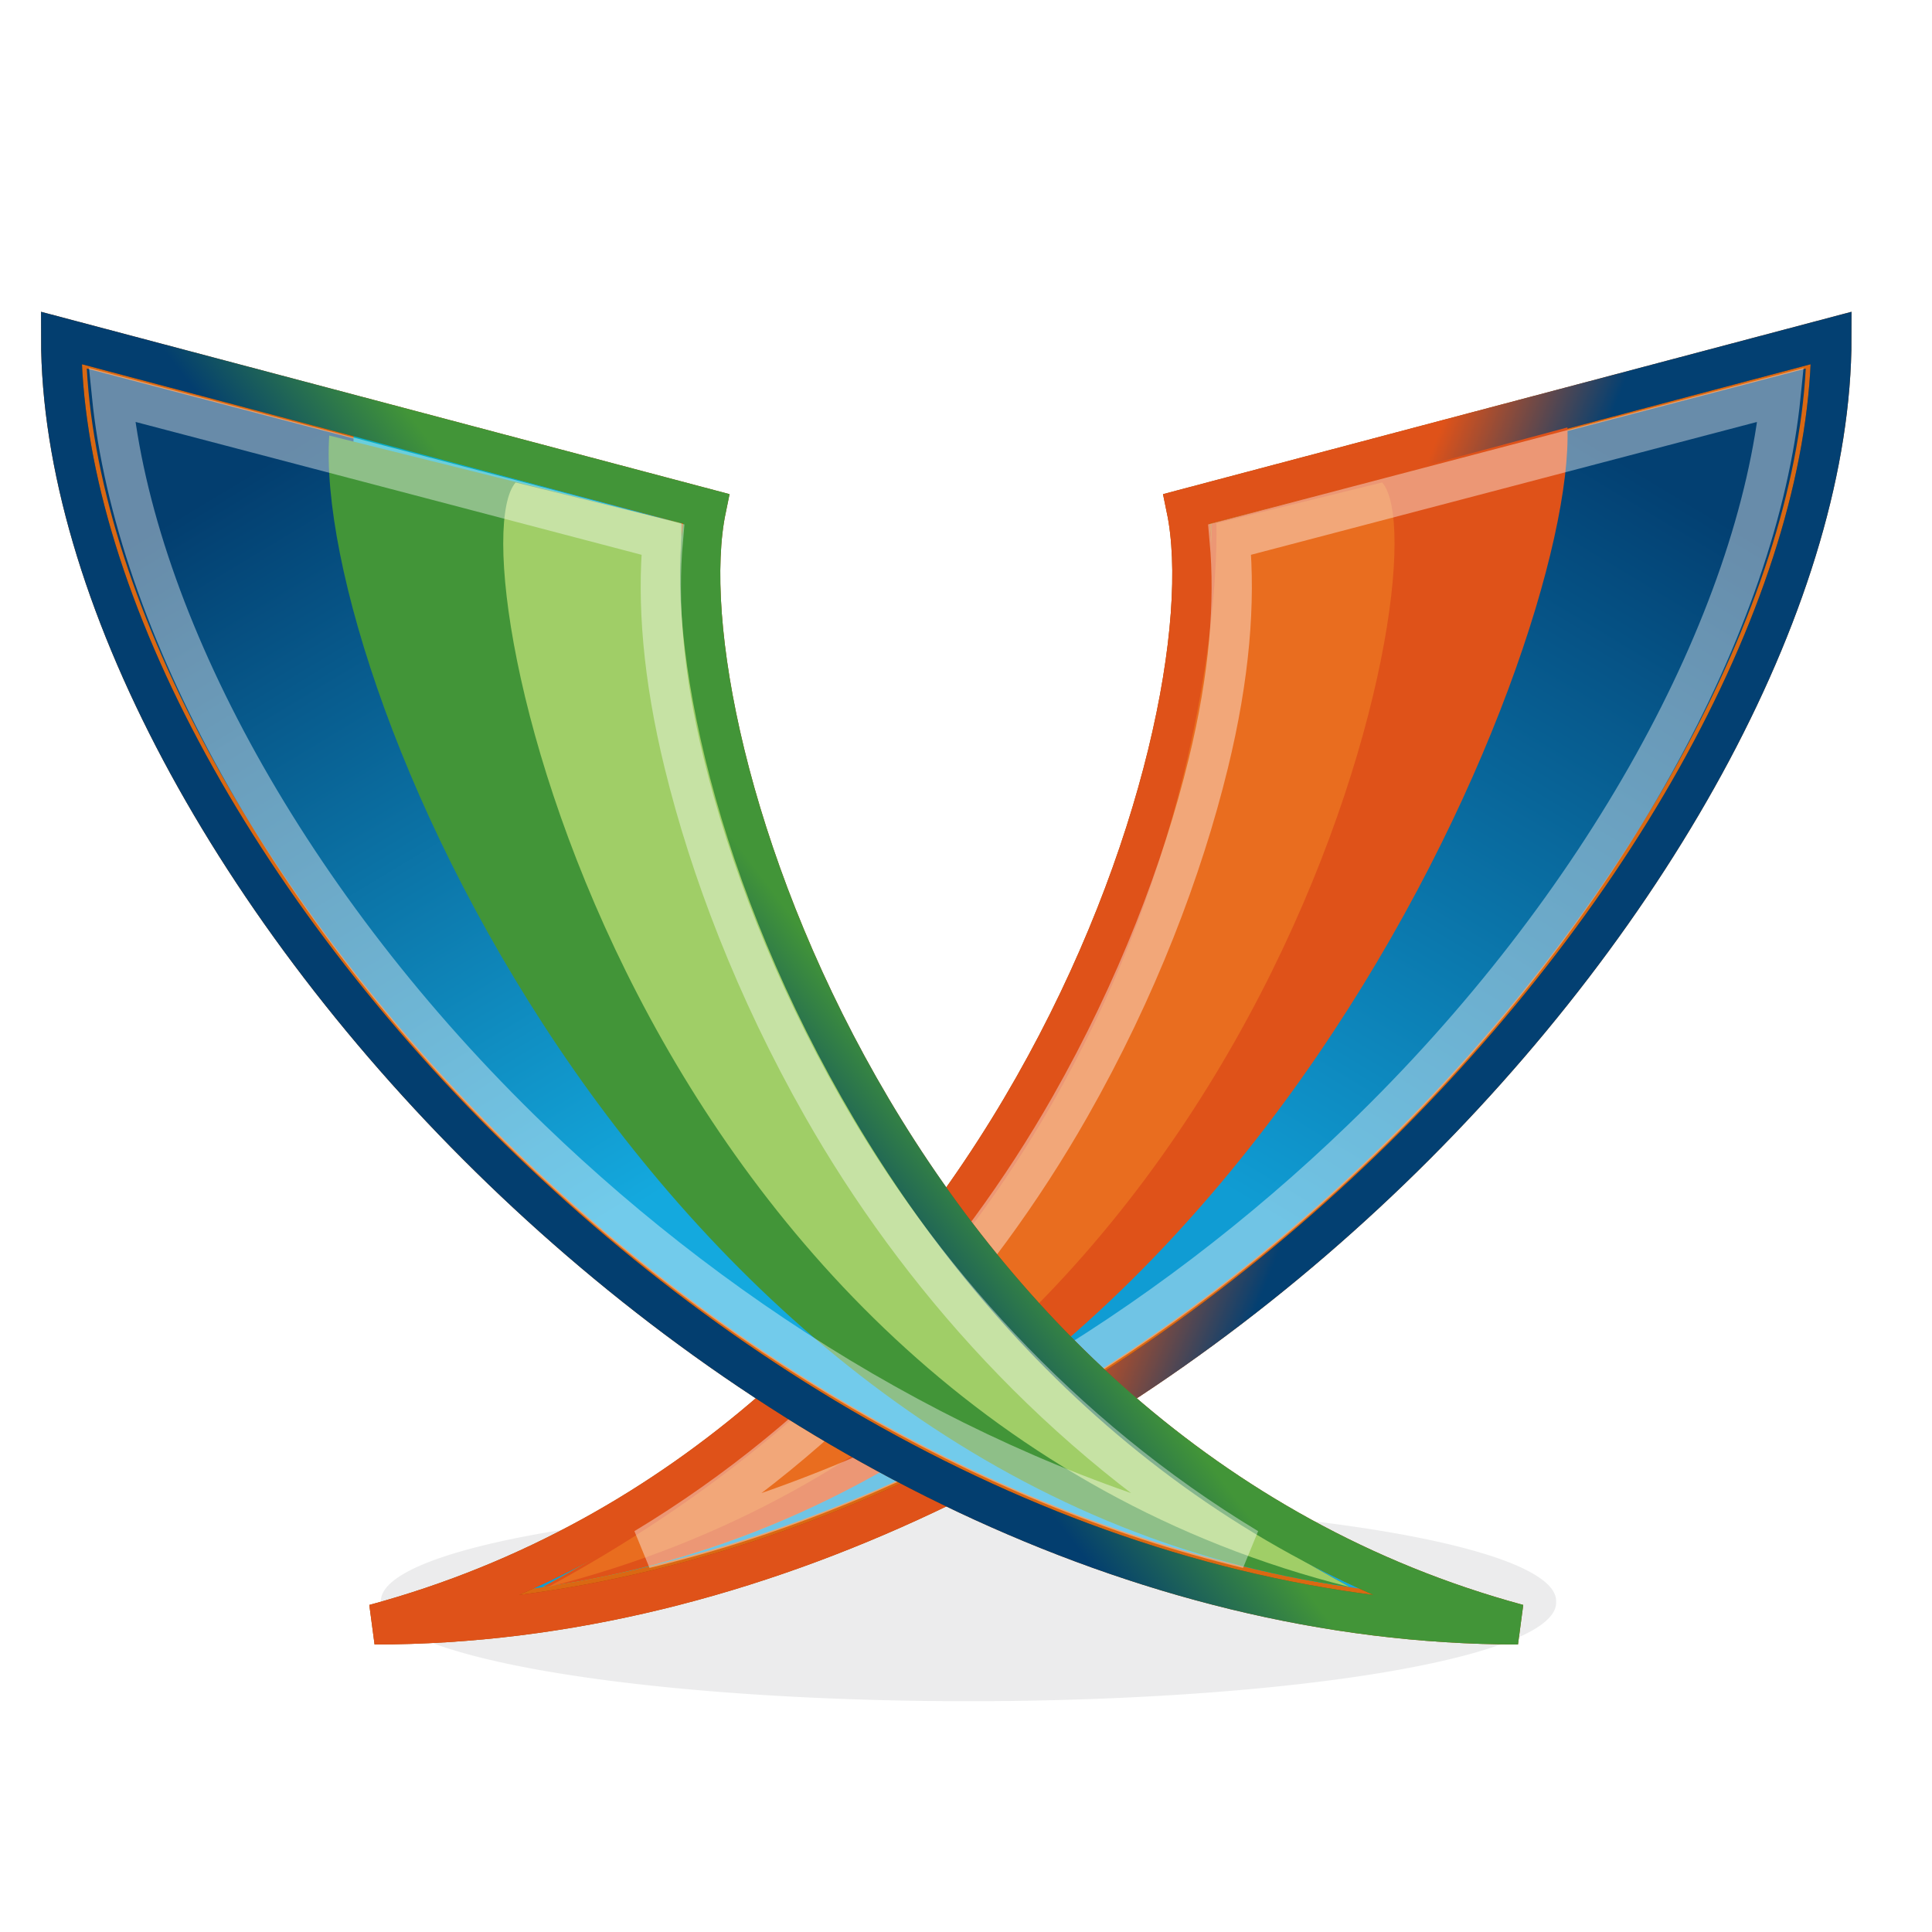
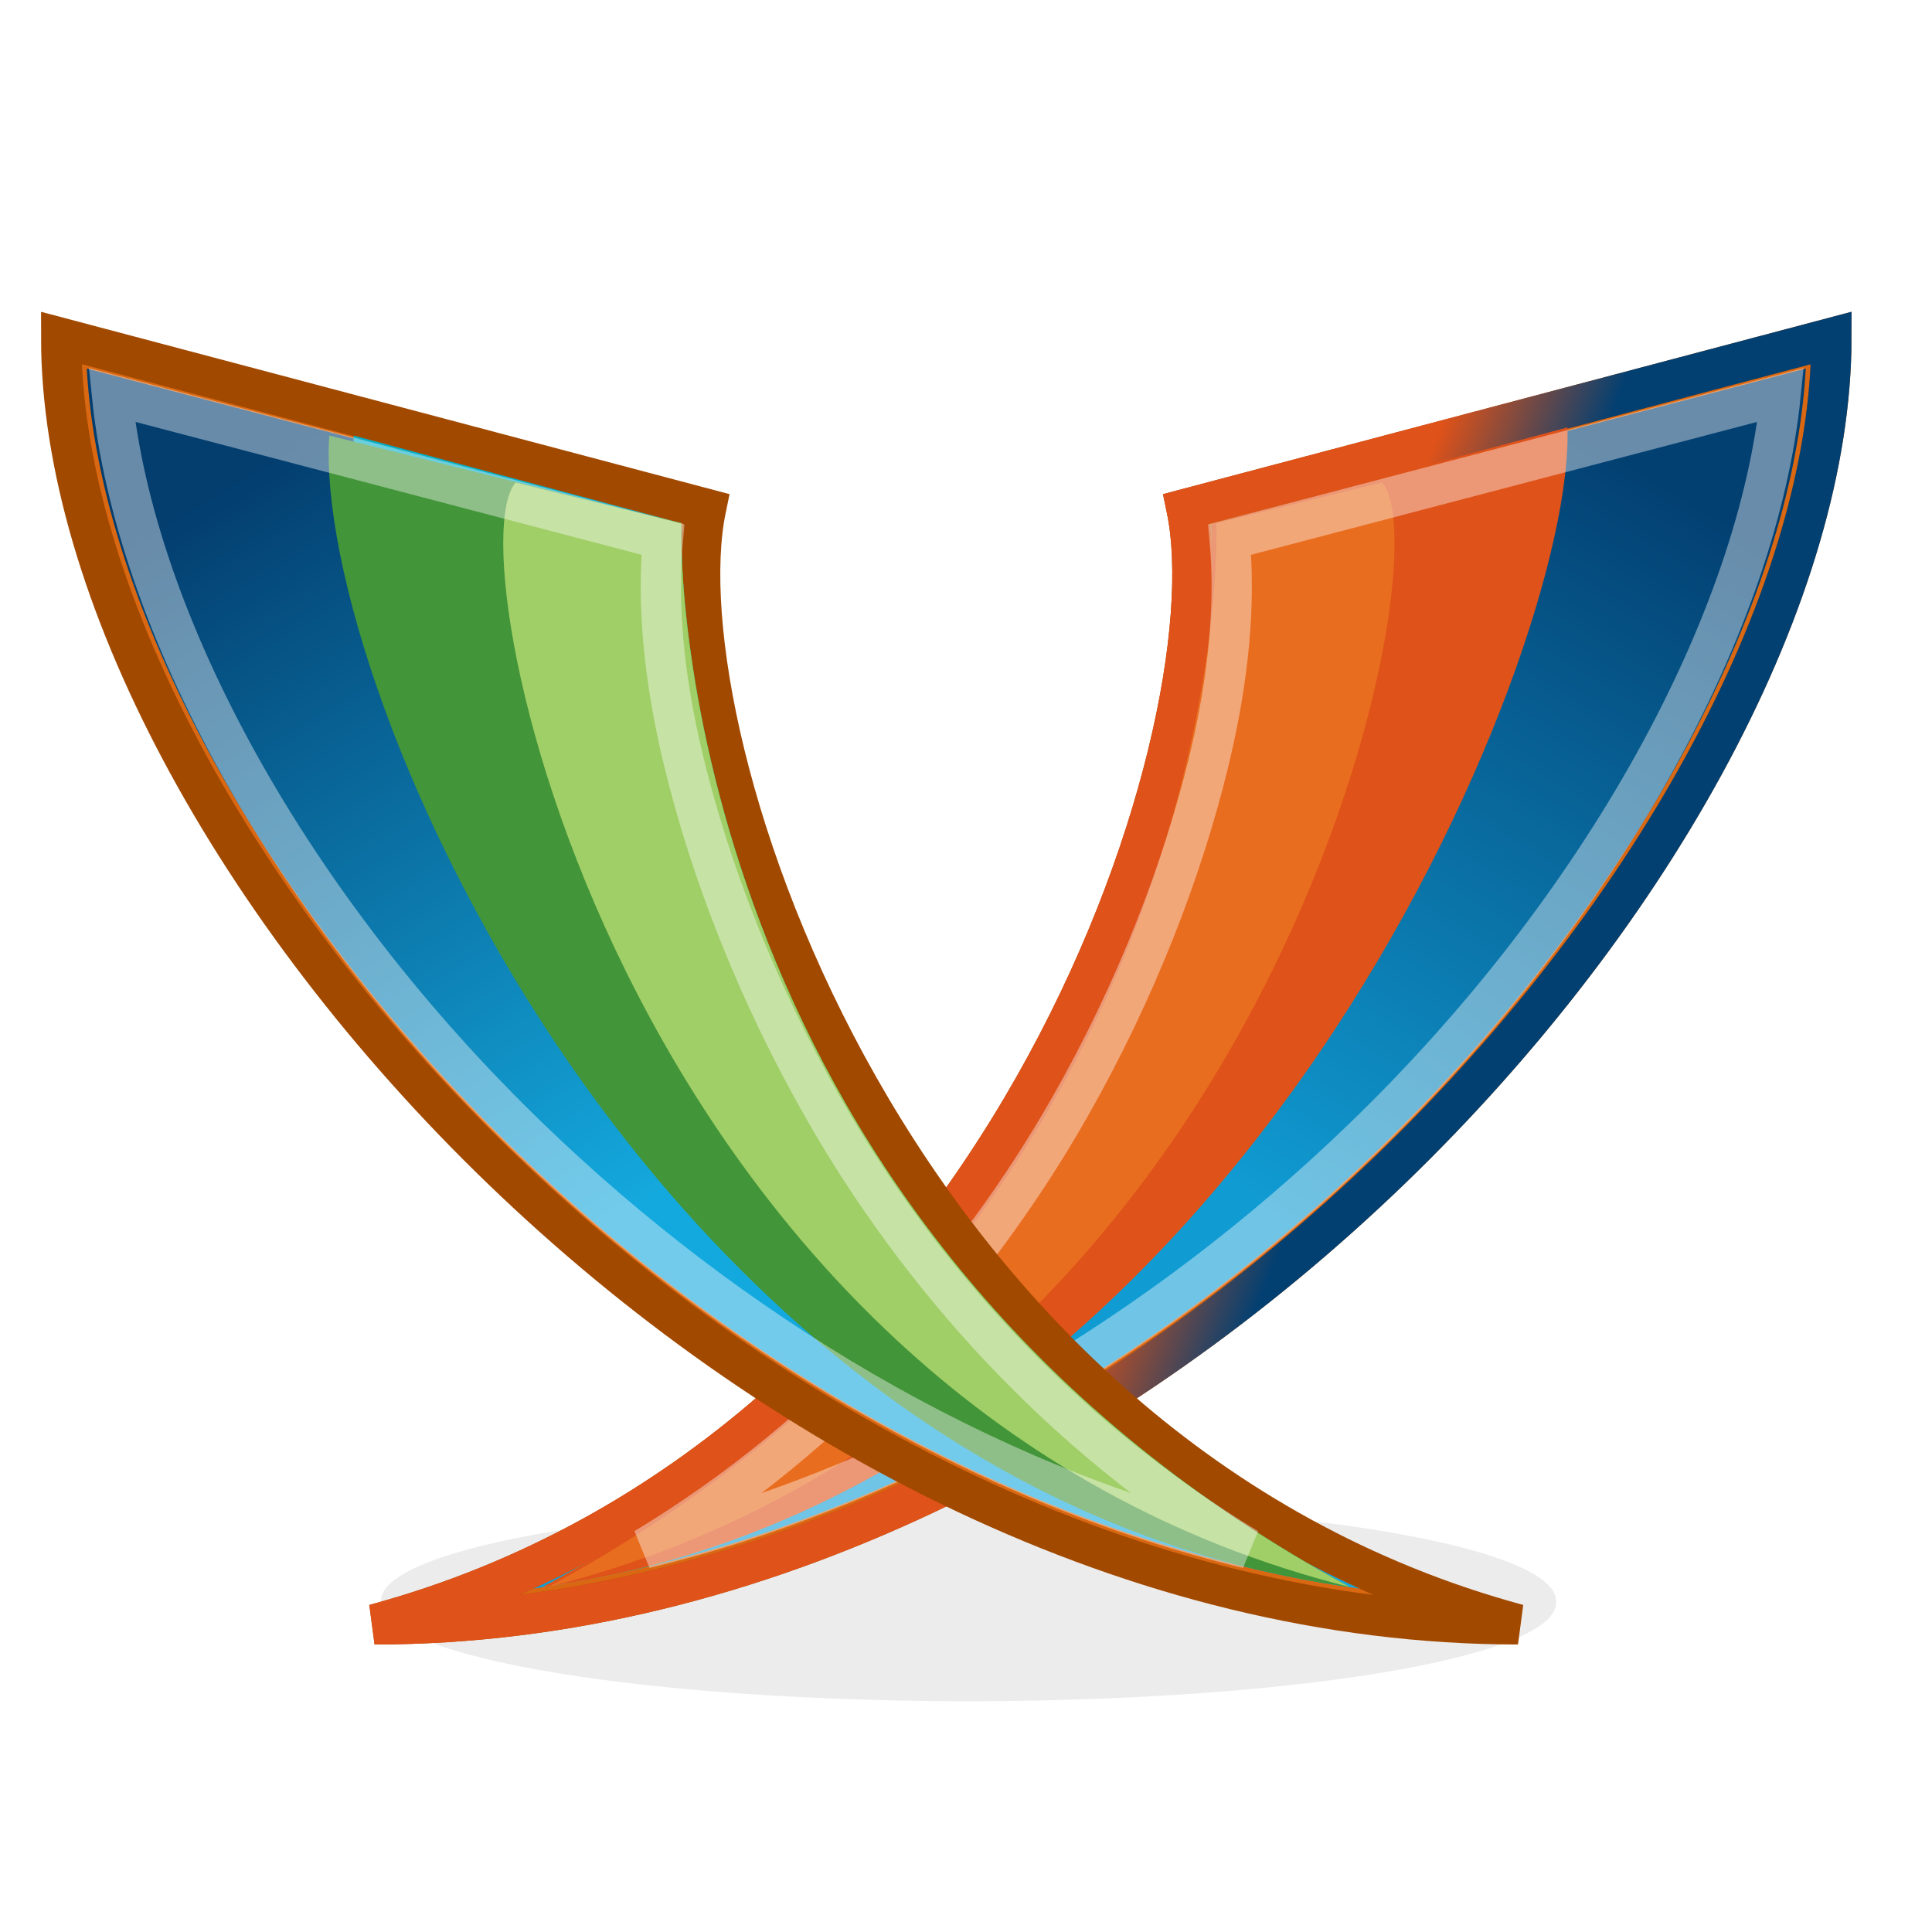
<svg xmlns="http://www.w3.org/2000/svg" xmlns:ns1="http://sodipodi.sourceforge.net/DTD/sodipodi-0.dtd" xmlns:ns2="http://www.inkscape.org/namespaces/inkscape" xmlns:xlink="http://www.w3.org/1999/xlink" width="48px" height="48px" id="svg3302" ns1:version="0.32" ns2:version="0.46" ns1:docbase="/home/hbons/Desktop" ns1:docname="jabber.svg" ns2:output_extension="org.inkscape.output.svg.inkscape" ns2:export-filename="/home/hbons/Desktop/xmpp.png" ns2:export-xdpi="90" ns2:export-ydpi="90">
  <defs id="defs3304">
    <linearGradient id="linearGradient2222" ns2:collect="always">
      <stop id="stop2224" offset="0" style="stop-color:#429538;stop-opacity:1" />
      <stop id="stop2226" offset="1" style="stop-color:#033e6f;stop-opacity:1" />
    </linearGradient>
    <linearGradient id="linearGradient2214" ns2:collect="always">
      <stop id="stop2216" offset="0" style="stop-color:#033e6f;stop-opacity:1" />
      <stop id="stop2218" offset="1" style="stop-color:#14a9de;stop-opacity:1" />
    </linearGradient>
    <linearGradient ns2:collect="always" id="linearGradient3417">
      <stop style="stop-color:#df5219;stop-opacity:1" offset="0" id="stop3419" />
      <stop style="stop-color:#034072;stop-opacity:1" offset="1" id="stop3421" />
    </linearGradient>
    <linearGradient ns2:collect="always" id="linearGradient3334">
      <stop style="stop-color:#034072;stop-opacity:1" offset="0" id="stop3336" />
      <stop style="stop-color:#109cd3;stop-opacity:1" offset="1" id="stop3338" />
    </linearGradient>
    <linearGradient ns2:collect="always" xlink:href="#linearGradient2214" id="linearGradient3340" x1="5.013" y1="12.455" x2="15.638" y2="30.098" gradientUnits="userSpaceOnUse" />
    <linearGradient ns2:collect="always" xlink:href="#linearGradient3334" id="linearGradient3392" gradientUnits="userSpaceOnUse" x1="5.013" y1="12.455" x2="15.638" y2="30.098" />
    <linearGradient ns2:collect="always" xlink:href="#linearGradient3417" id="linearGradient3423" x1="31.736" y1="20.841" x2="35.292" y2="22.255" gradientUnits="userSpaceOnUse" />
    <filter ns2:collect="always" x="-0.495" width="1.99" y="-1.058" height="3.116" id="filter3871">
      <feGaussianBlur ns2:collect="always" stdDeviation="5.479" id="feGaussianBlur3873" />
    </filter>
    <linearGradient ns2:collect="always" xlink:href="#linearGradient2222" id="linearGradient2206" gradientUnits="userSpaceOnUse" x1="18.734" y1="21.52" x2="15.643" y2="23.877" />
  </defs>
  <ns1:namedview id="base" pagecolor="#ffffff" bordercolor="#666666" borderopacity="1.0" ns2:pageopacity="0.0" ns2:pageshadow="2" ns2:zoom="4.9497475" ns2:cx="81.961371" ns2:cy="4.928944" ns2:current-layer="layer1" showgrid="true" ns2:grid-bbox="true" ns2:document-units="px" ns2:window-width="1434" ns2:window-height="823" ns2:window-x="3" ns2:window-y="43" />
  <g id="layer1" ns2:label="Layer 1" ns2:groupmode="layer">
    <path ns1:type="arc" style="opacity:0.297;fill:#2e3436;fill-opacity:1;stroke:none;stroke-width:1;stroke-miterlimit:4;stroke-dasharray:none;stroke-opacity:1;filter:url(#filter3871)" id="path3425" ns1:cx="22.273863" ns1:cy="36.736797" ns1:rx="13.283506" ns1:ry="6.2124381" d="M 35.557 36.737 A 13.284 6.212 0 1 1  8.99,36.737 A 13.284 6.212 0 1 1  35.557 36.737 z" transform="matrix(1.099,0,0,0.394,-0.416,25.323)" />
    <path style="fill:#da6812;fill-opacity:1;stroke:#a24900;stroke-width:1;stroke-miterlimit:4;stroke-opacity:1" d="M 45.5,8.396 L 29.48,12.639 C 30.641,18.246 24.91,36.13 9.306,40.357 C 28.353,40.357 45.5,20.879 45.5,8.396 z " id="path3380" ns1:nodetypes="cccc" />
    <path ns1:type="inkscape:offset" ns2:radius="-0.56227452" ns2:original="M 1.53125 8.40625 C 1.53125 20.888522 18.671909 40.34375 37.71875 40.34375 C 22.114357 36.116954 16.369574 18.231347 17.53125 12.625 L 1.53125 8.40625 z " style="fill:url(#linearGradient3392);fill-opacity:1;stroke:none;stroke-width:1;stroke-miterlimit:4;stroke-opacity:1" id="path3382" d="M 2.156,9.156 C 2.48,15.042 6.557,22.567 12.875,28.656 C 18.524,34.101 25.907,38.358 33.781,39.469 C 27.844,36.773 23.585,32.101 20.844,27.281 C 19.196,24.384 18.101,21.459 17.469,18.875 C 16.897,16.535 16.73,14.546 16.938,13.031 L 2.156,9.156 z " transform="matrix(-1,0,0,1,47.02,0)" />
    <path style="fill:#abbb25;fill-opacity:1;stroke:none;stroke-width:1;stroke-miterlimit:4;stroke-opacity:1" d="M 38.234,10.821 L 30.092,13 C 30.163,15.429 29.27,30.893 13.484,39.429 C 30.636,37.074 38.449,16.396 38.234,10.821 z " id="path3384" ns1:nodetypes="cccc" />
    <path style="fill:none;fill-opacity:1;stroke:url(#linearGradient3423);stroke-width:1;stroke-miterlimit:4;stroke-opacity:1" d="M 45.5,8.396 L 29.48,12.639 C 30.641,18.246 24.91,36.13 9.306,40.357 C 28.353,40.357 45.5,20.879 45.5,8.396 z " id="path3388" ns1:nodetypes="cccc" />
    <path style="fill:#df5219;fill-opacity:1;stroke:none;stroke-width:1;stroke-miterlimit:4;stroke-opacity:1" d="M 38.942,10.619 L 30.092,13 C 30.163,15.429 29.27,30.893 13.484,39.429 C 30.636,37.074 39.156,16.194 38.942,10.619 z " id="path3386" ns1:nodetypes="cccc" />
    <path style="fill:#e96d1f;fill-opacity:1;stroke:none;stroke-width:1;stroke-miterlimit:4;stroke-opacity:1" d="M 34.339,11.987 L 30.221,13 C 30.292,15.429 29.4,30.893 13.614,39.429 C 31.551,34.931 35.952,13.824 34.339,11.987 z " id="path2228" ns1:nodetypes="cccc" />
    <path ns1:type="inkscape:offset" ns2:radius="-1.0305283" ns2:original="M 1.53125 8.40625 C 1.53125 20.888522 18.671909 40.34375 37.71875 40.34375 C 22.114357 36.116954 16.369574 18.231347 17.53125 12.625 L 1.53125 8.40625 z " style="opacity:0.4;fill:none;fill-opacity:1;stroke:#ffffff;stroke-width:1;stroke-miterlimit:4;stroke-opacity:1" id="path3390" d="M 2.781,9.812 C 3.347,15.419 7.161,22.505 13.188,28.312 C 18.091,33.038 24.318,36.856 31,38.469 C 26.325,35.65 22.792,31.64 20.438,27.5 C 18.767,24.563 17.643,21.597 17,18.969 C 16.467,16.788 16.329,14.954 16.469,13.406 L 2.781,9.812 z " transform="matrix(-1,0,0,1,47.02,0)" />
    <path style="fill:#da6812;fill-opacity:1;stroke:#a24900;stroke-width:1;stroke-miterlimit:4;stroke-opacity:1" d="M 1.52,8.396 L 17.54,12.639 C 16.379,18.246 22.11,36.13 37.714,40.357 C 18.667,40.357 1.52,20.879 1.52,8.396 z " id="rect3321" ns1:nodetypes="cccc" />
    <path ns1:type="inkscape:offset" ns2:radius="-0.56227452" ns2:original="M 1.53125 8.40625 C 1.53125 20.888522 18.671909 40.34375 37.71875 40.34375 C 22.114357 36.116954 16.369574 18.231347 17.53125 12.625 L 1.53125 8.40625 z " style="fill:url(#linearGradient3340);fill-opacity:1;stroke:none;stroke-width:1;stroke-miterlimit:4;stroke-opacity:1" id="path3332" d="M 2.156,9.156 C 2.48,15.042 6.557,22.567 12.875,28.656 C 18.524,34.101 25.907,38.358 33.781,39.469 C 27.844,36.773 23.585,32.101 20.844,27.281 C 19.196,24.384 18.101,21.459 17.469,18.875 C 16.897,16.535 16.73,14.546 16.938,13.031 L 2.156,9.156 z " />
    <path style="fill:#08aec5;fill-opacity:1;stroke:none;stroke-width:1;stroke-miterlimit:4;stroke-opacity:1" d="M 8.786,10.821 L 16.929,13 C 16.857,15.429 17.75,30.893 33.536,39.429 C 16.384,37.074 8.571,16.396 8.786,10.821 z " id="rect3326" ns1:nodetypes="cccc" />
    <path style="fill:#429538;fill-opacity:1;stroke:none;stroke-width:1;stroke-miterlimit:4;stroke-opacity:1" d="M 8.18,10.821 L 16.929,13 C 16.857,15.429 17.75,30.893 33.536,39.429 C 16.384,37.074 7.763,17.103 8.18,10.821 z " id="path3342" ns1:nodetypes="cccc" />
    <path style="fill:#a0ce67;fill-opacity:1;stroke:none;stroke-width:1;stroke-miterlimit:4;stroke-opacity:1" d="M 12.811,11.987 L 16.929,13 C 16.857,15.429 17.75,30.893 33.536,39.429 C 15.599,34.931 11.198,13.824 12.811,11.987 z " id="path2220" ns1:nodetypes="cccc" />
-     <path style="fill:none;fill-opacity:1;stroke:url(#linearGradient2206);stroke-width:1;stroke-miterlimit:4;stroke-opacity:1" d="M 1.52,8.396 L 17.54,12.639 C 16.379,18.246 22.11,36.13 37.714,40.357 C 18.667,40.357 1.52,20.879 1.52,8.396 z " id="path3352" ns1:nodetypes="cccc" />
    <path ns1:type="inkscape:offset" ns2:radius="-1.0305283" ns2:original="M 1.53125 8.40625 C 1.53125 20.888522 18.671909 40.34375 37.71875 40.34375 C 22.114357 36.116954 16.369574 18.231347 17.53125 12.625 L 1.53125 8.40625 z " style="opacity:0.4;fill:none;fill-opacity:1;stroke:#ffffff;stroke-width:1;stroke-miterlimit:4;stroke-opacity:1" id="path3366" d="M 2.781,9.812 C 3.347,15.419 7.161,22.505 13.188,28.312 C 18.091,33.038 24.318,36.856 31,38.469 C 26.325,35.65 22.792,31.64 20.438,27.5 C 18.767,24.563 17.643,21.597 17,18.969 C 16.467,16.788 16.329,14.954 16.469,13.406 L 2.781,9.812 z " />
  </g>
</svg>